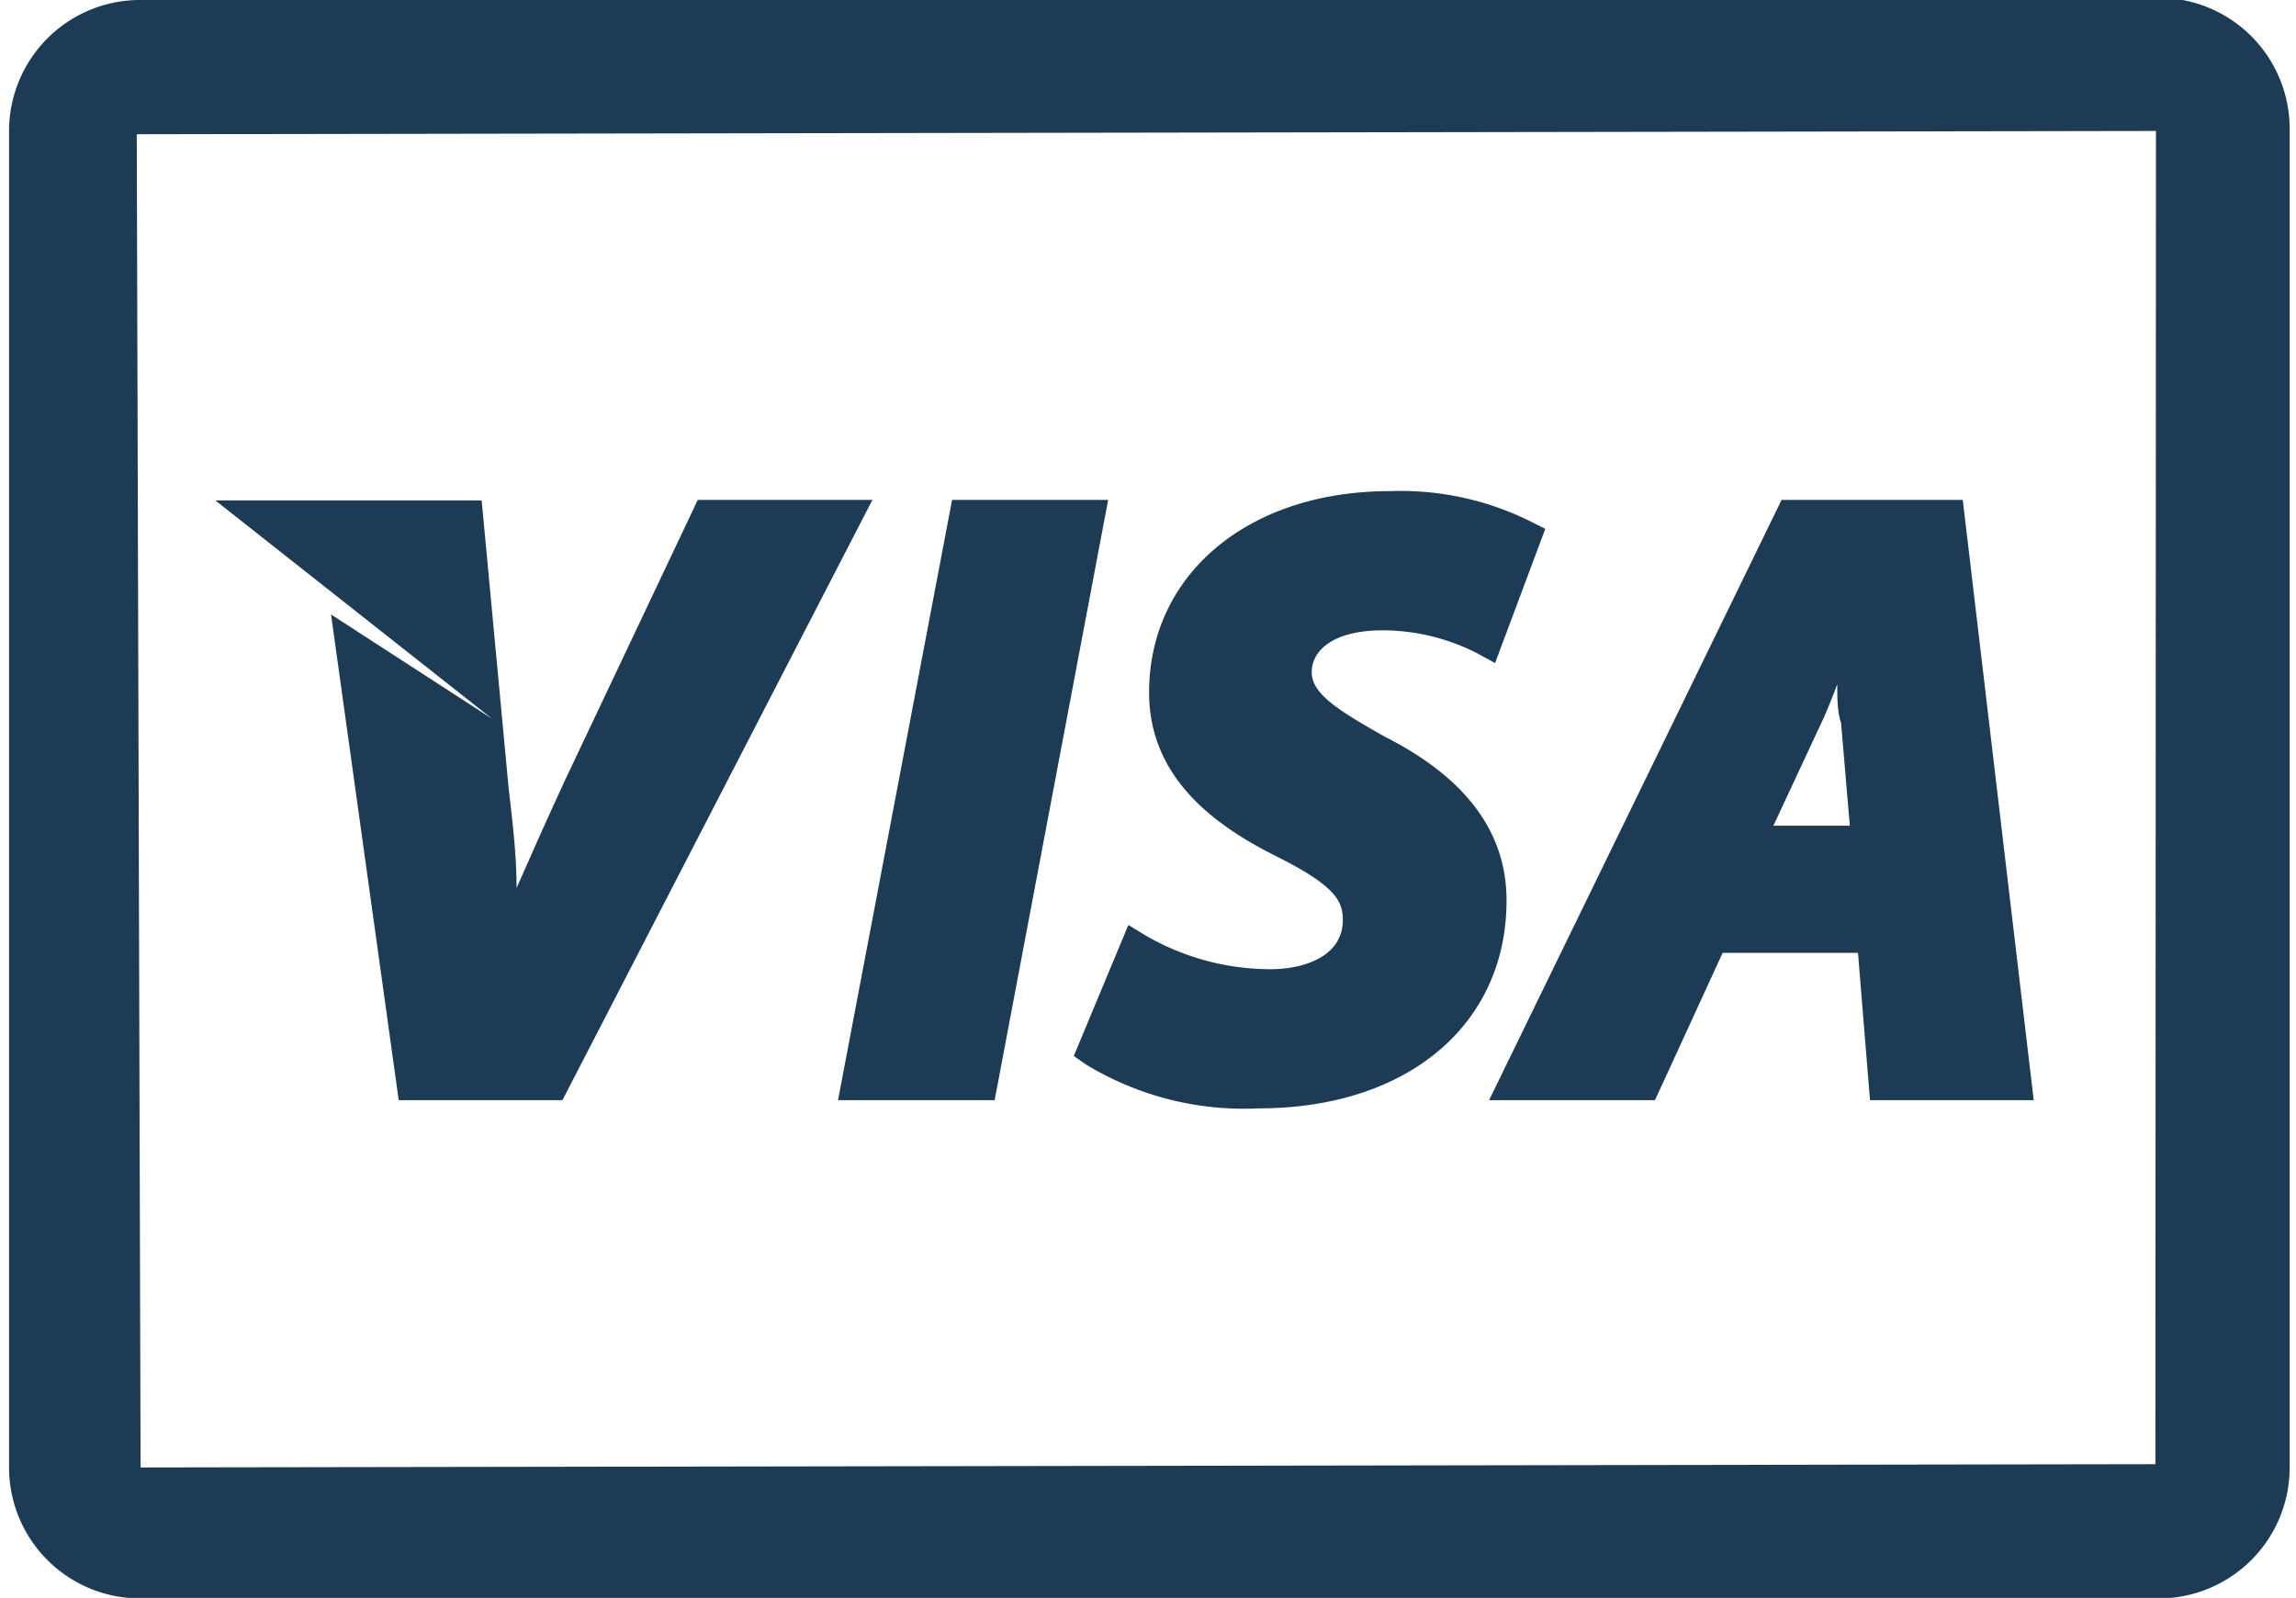
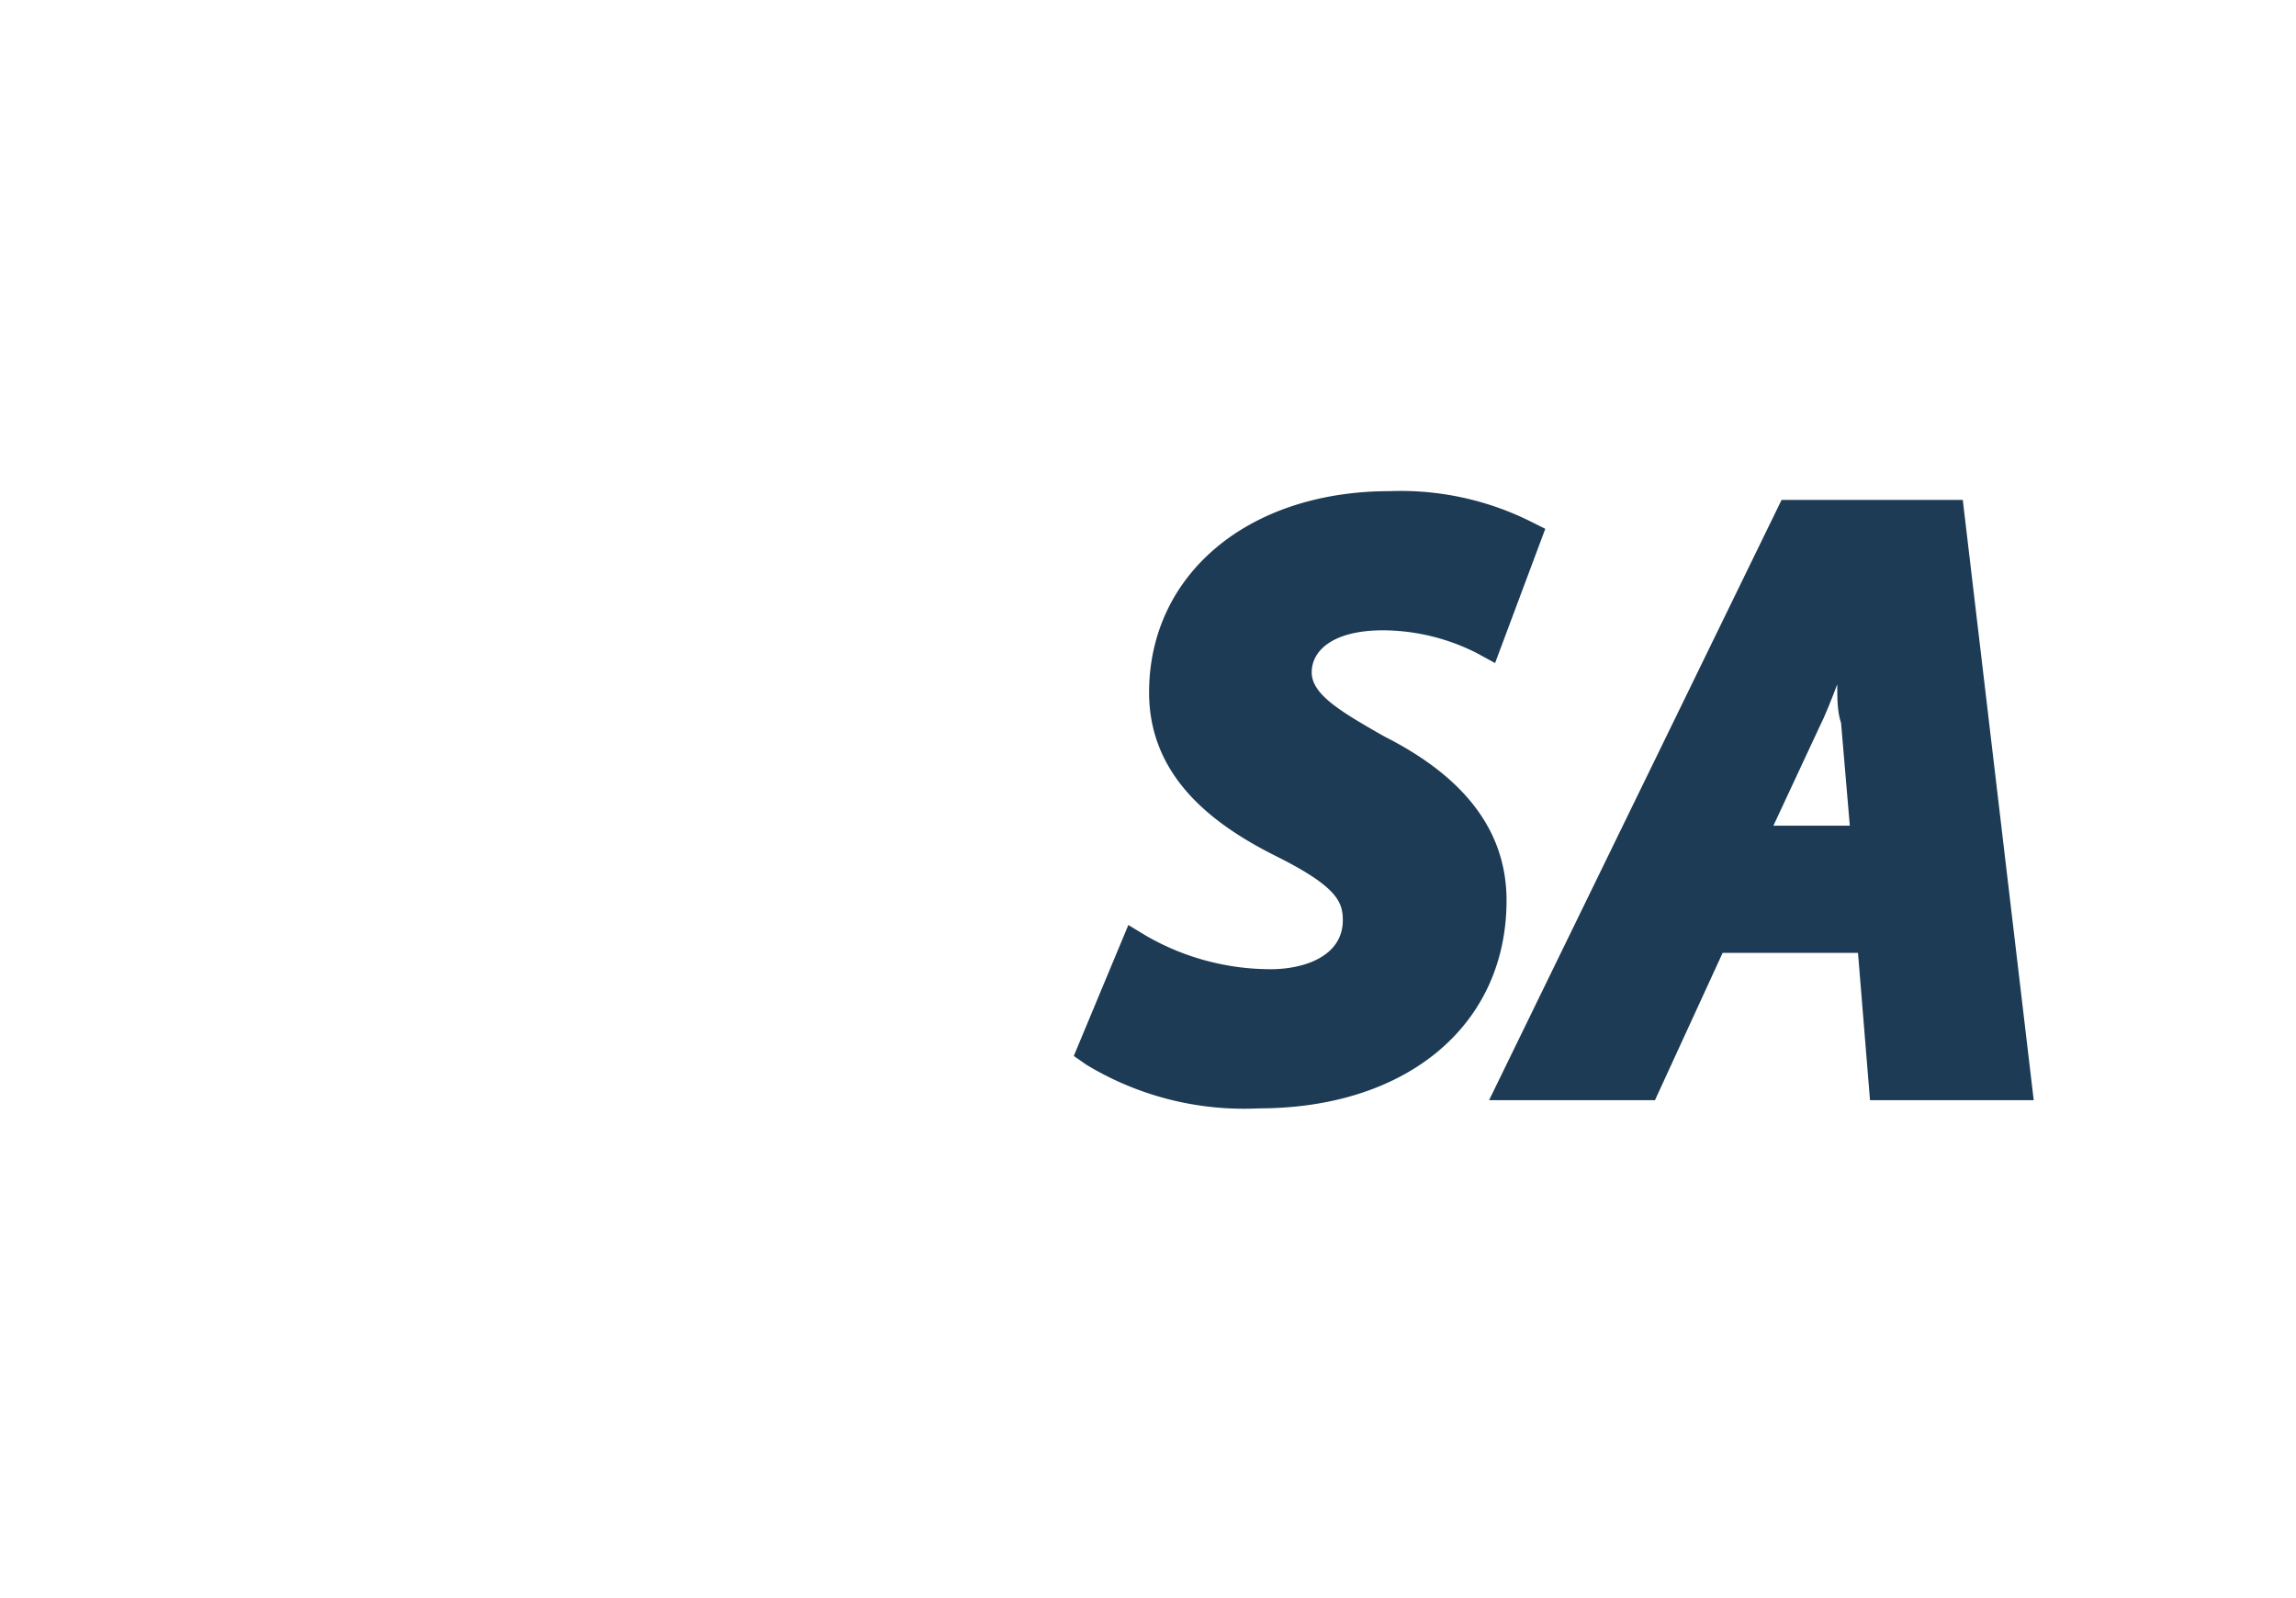
<svg xmlns="http://www.w3.org/2000/svg" id="Layer_1" data-name="Layer 1" width="1.48cm" height="1.03cm" viewBox="0 0 41.84 29.28">
  <defs>
    <style>.cls-1{fill:#1d3b54;}</style>
  </defs>
  <title>visa</title>
-   <path class="cls-1" d="M1239.23-1923.36h-37a2.4,2.4,0,0,0-2.39,2.4v24.49a2.4,2.4,0,0,0,2.39,2.4h37a2.4,2.4,0,0,0,2.4-2.4V-1921a2.4,2.4,0,0,0-2.4-2.4Zm-.06,26.83-36.92.06-.07-24.43,37-.06Zm0,0" transform="translate(-1199.79 1923.36)" />
-   <path class="cls-1" d="M1205.74-1912.1l1.24,8.9h3l5.68-11h-3.2l-2.42,5.11c-.34.73-.63,1.39-.9,2,0-.63-.08-1.25-.15-1.87l-.49-5.23h-4.88l5.07,4Zm0,0" transform="translate(-1199.79 1923.36)" />
-   <path class="cls-1" d="M1217.9-1903.2l2.08-11h-2.86l-2.09,11Zm0,0" transform="translate(-1199.79 1923.36)" />
  <path class="cls-1" d="M1219.58-1903.85a5.57,5.57,0,0,0,3.16.8c2.71,0,4.54-1.52,4.54-3.81,0-1.24-.73-2.24-2.23-3-.83-.47-1.34-.78-1.34-1.18s.39-.77,1.31-.77a3.83,3.83,0,0,1,1.72.42l.33.18.92-2.46-.24-.12a5.34,5.34,0,0,0-2.61-.57c-2.6,0-4.41,1.53-4.41,3.69,0,1.58,1.23,2.45,2.33,3s1.22.83,1.22,1.17c0,.67-.72.9-1.32.9a4.57,4.57,0,0,1-2.28-.61l-.33-.2-1,2.4Zm0,0" transform="translate(-1199.79 1923.36)" />
  <path class="cls-1" d="M1230-1903.2l1.24-2.7h2.48l.22,2.7h3l-1.3-11h-3.32l-5.36,11Zm3-6.81c.12-.24.23-.52.34-.81,0,.26,0,.5.07.71l.16,1.88h-1.4Zm0,0" transform="translate(-1199.79 1923.36)" />
</svg>